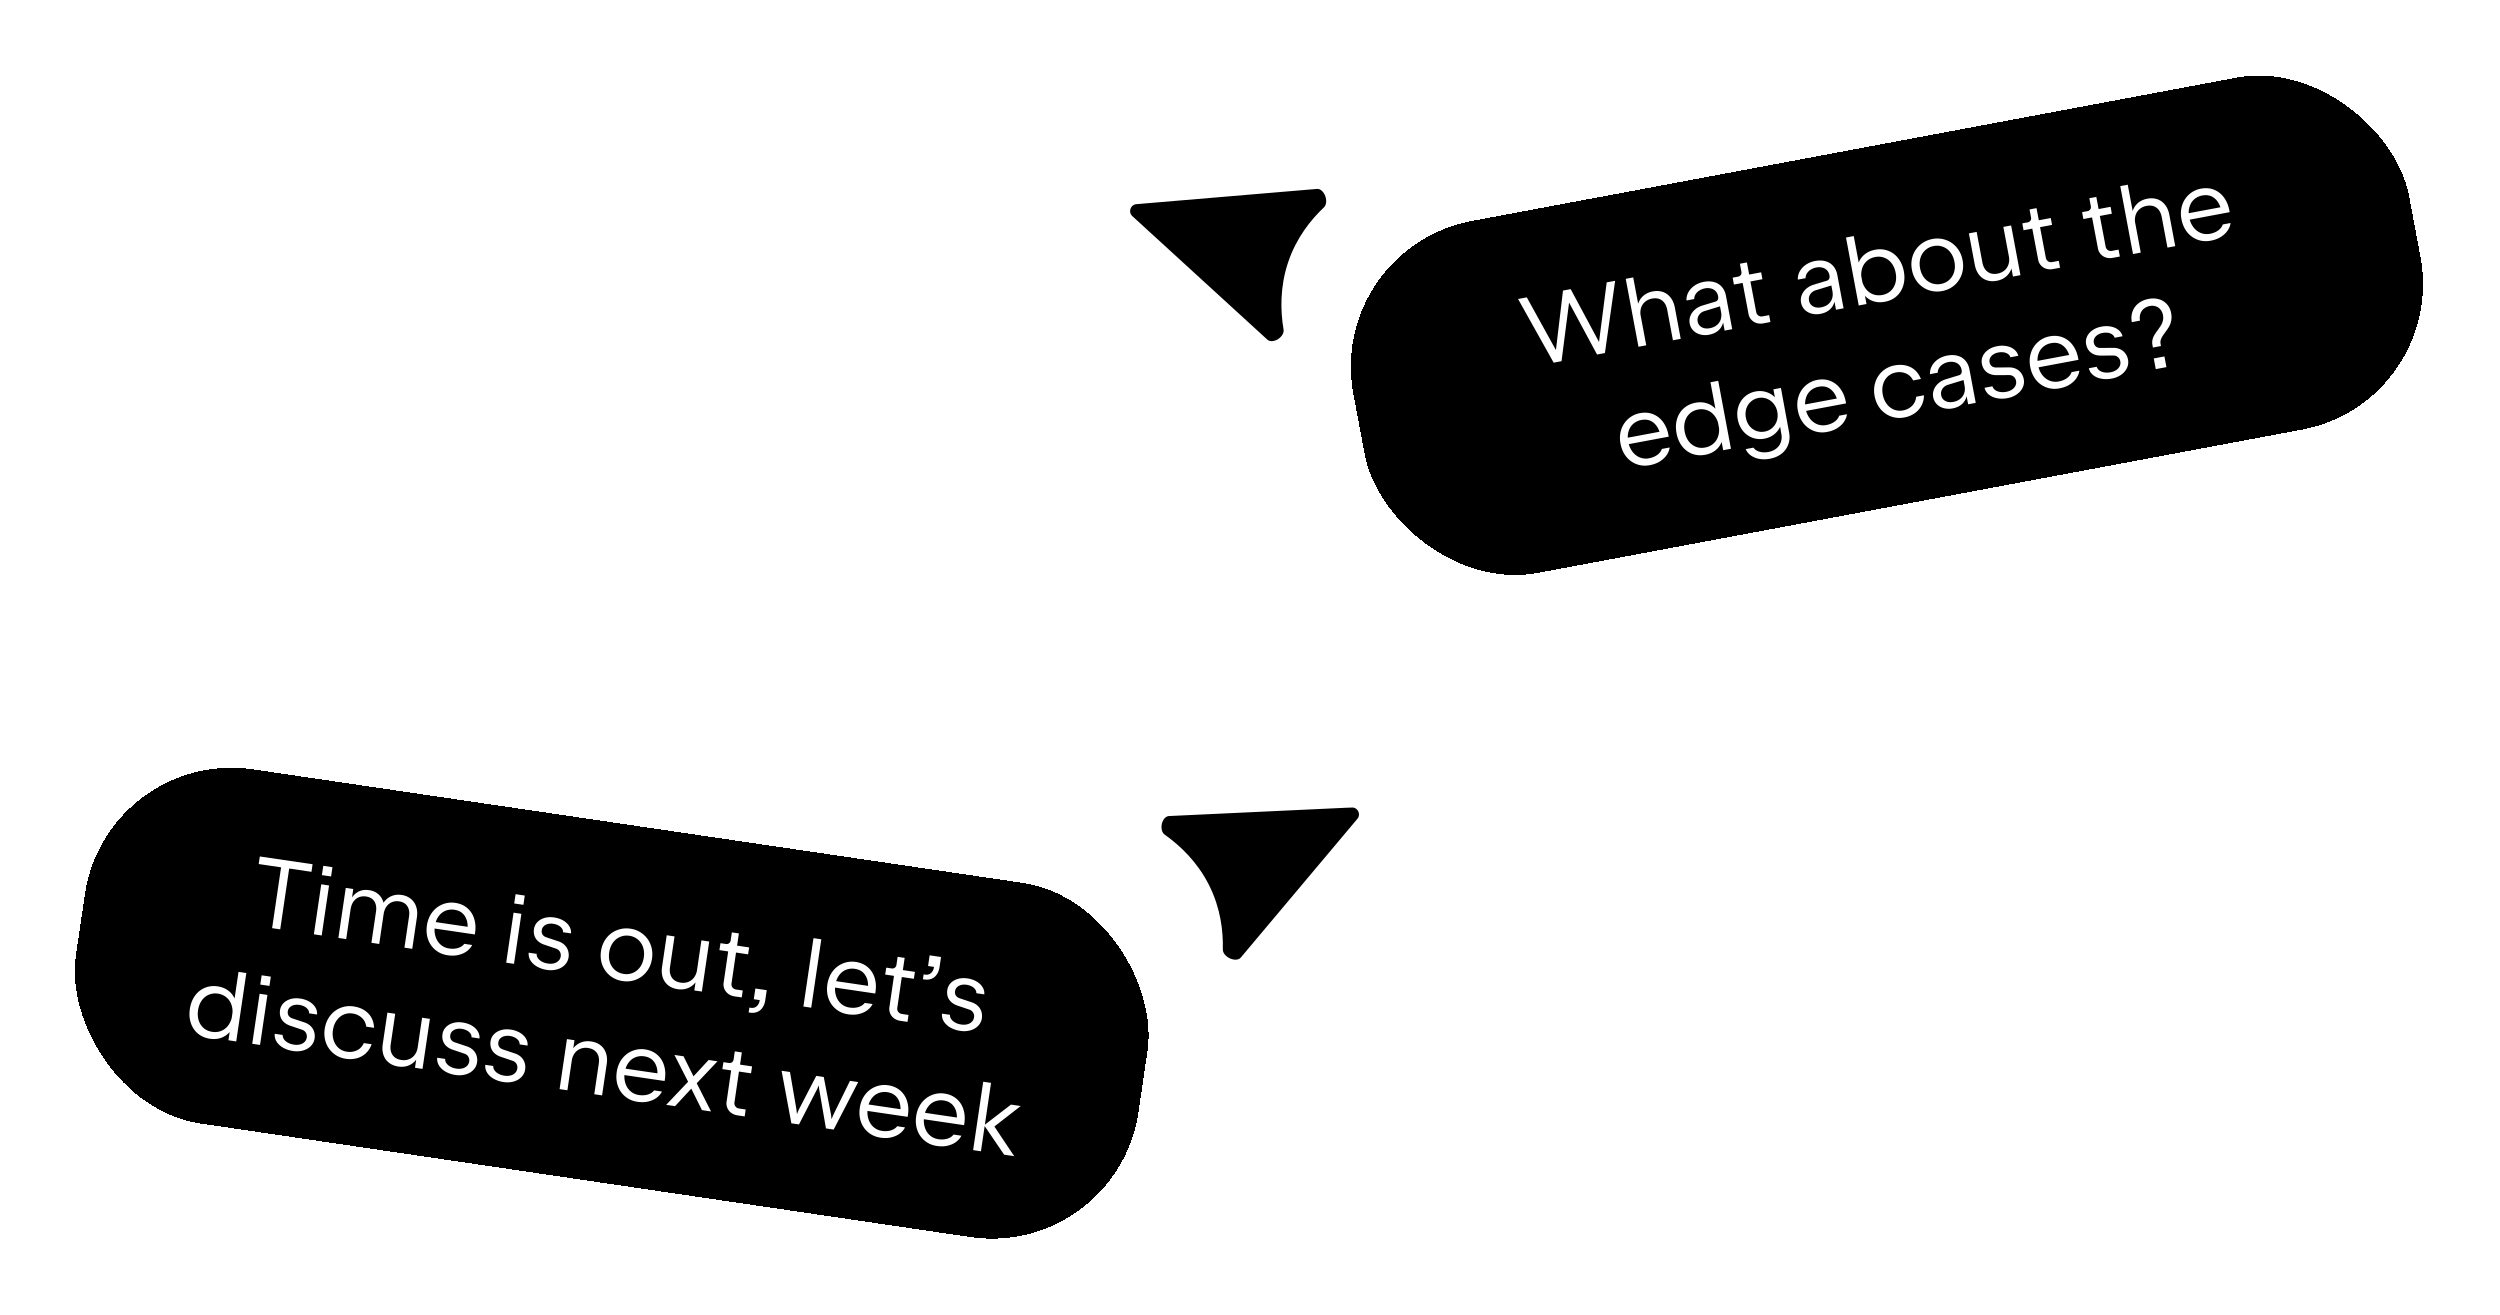
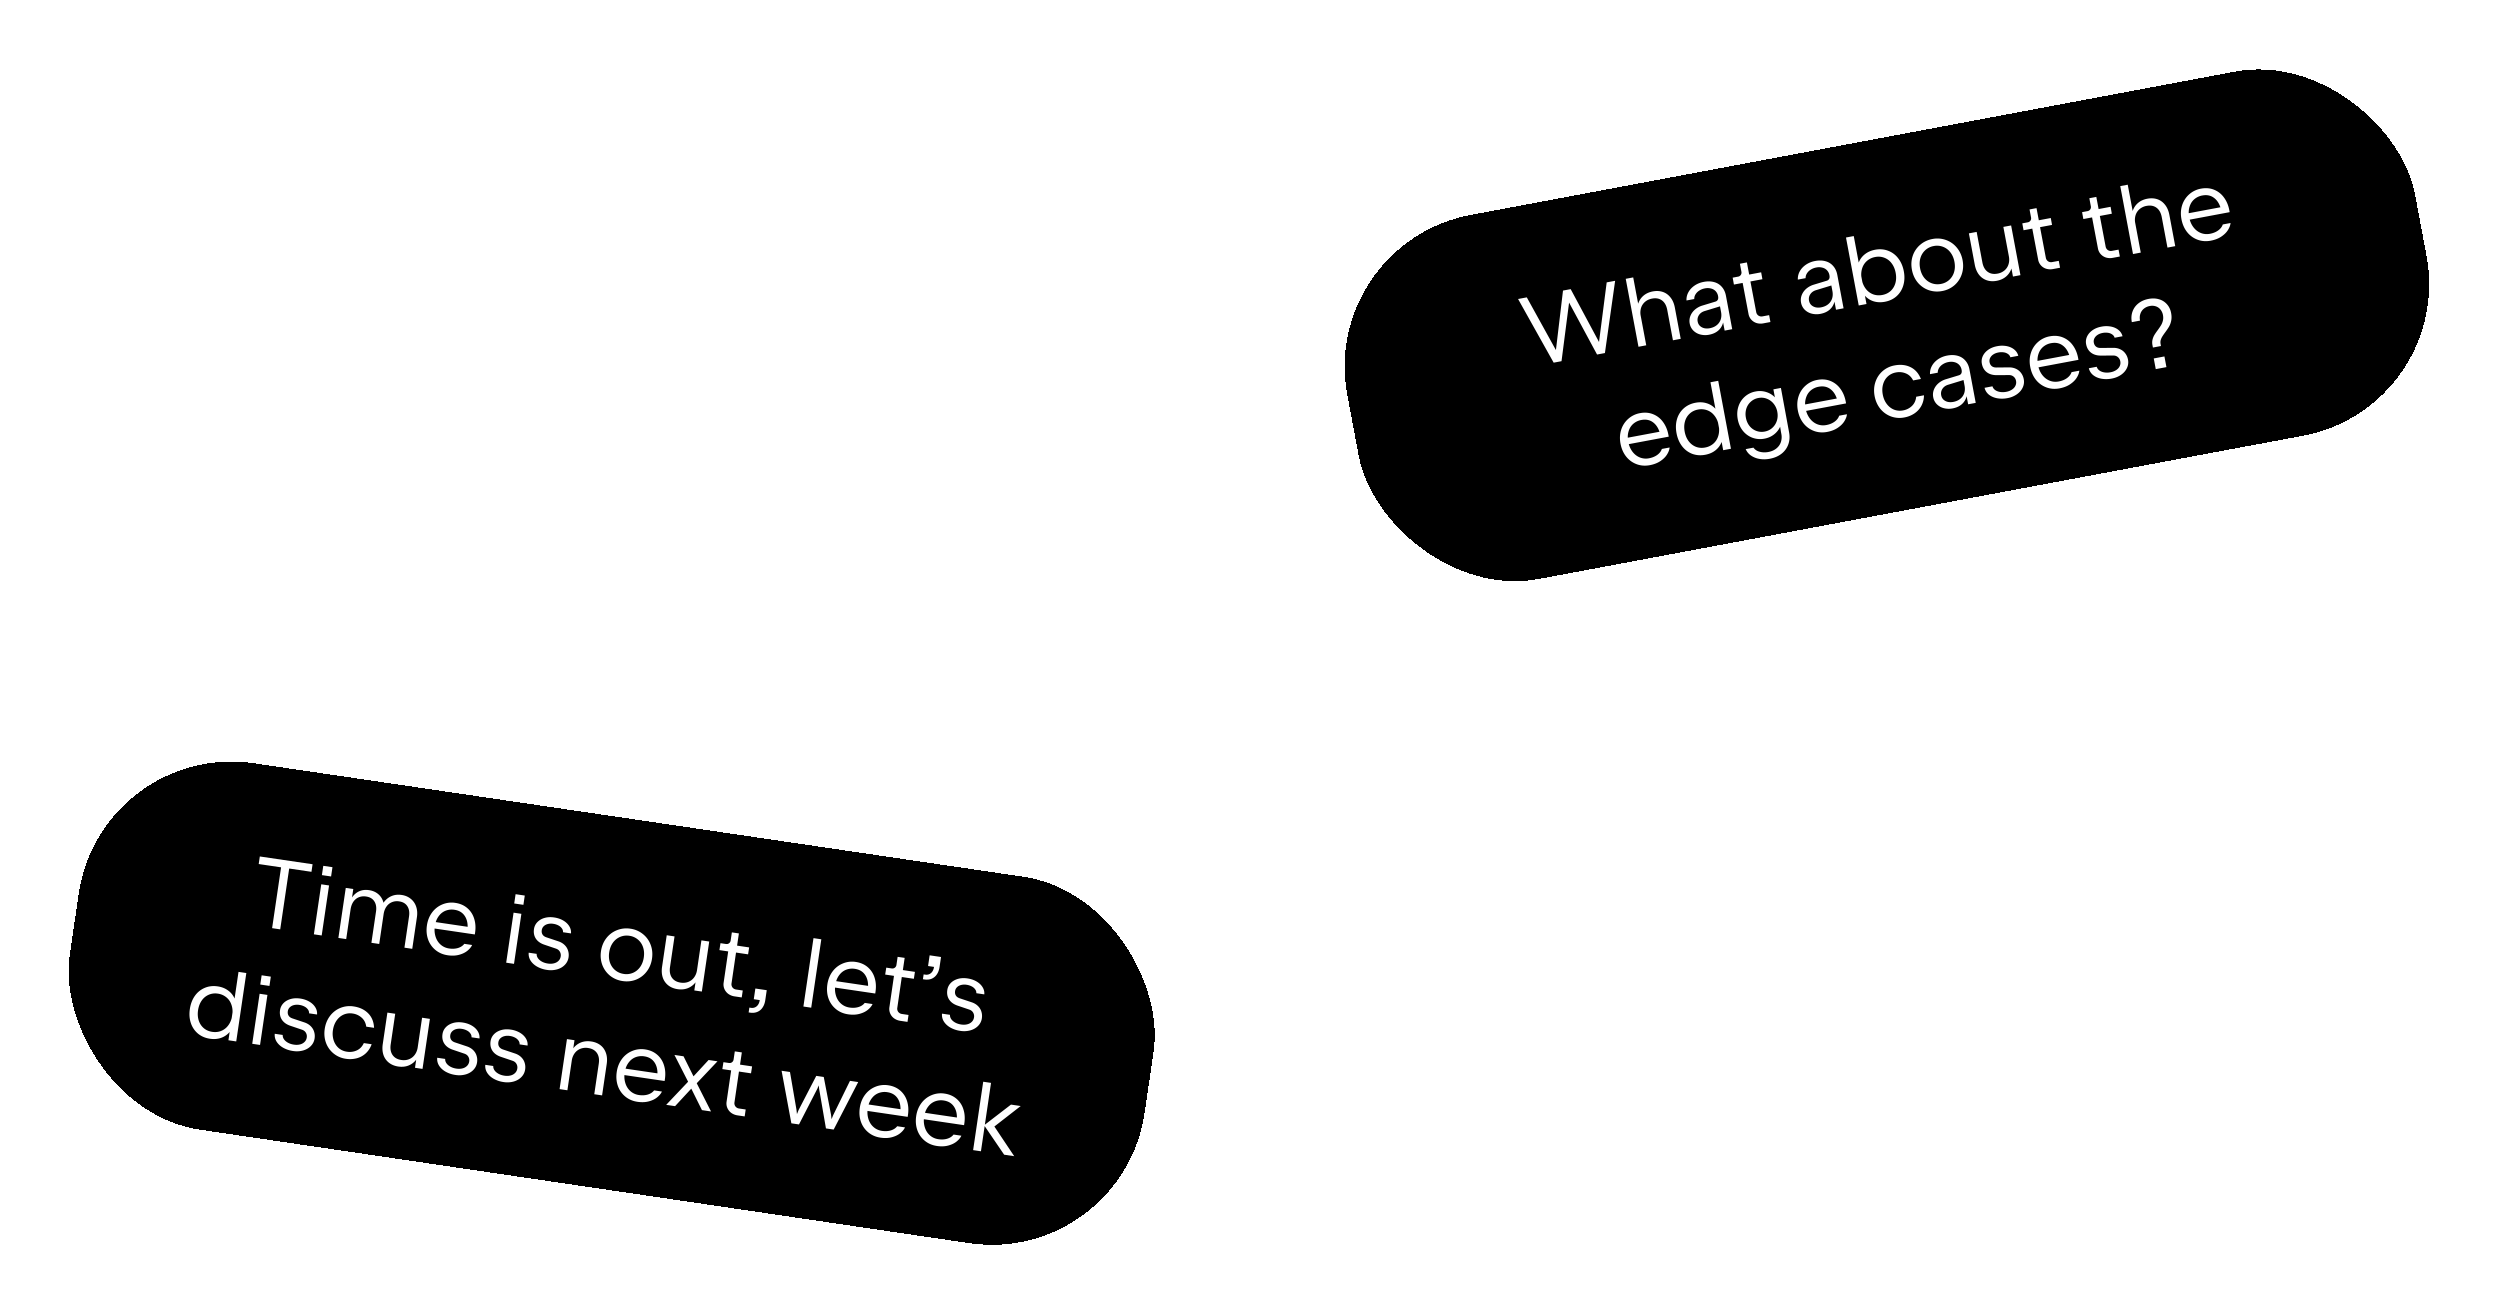
<svg xmlns="http://www.w3.org/2000/svg" width="405" height="213" fill="none">
-   <path d="M182.775 35.762c-1.368-1.25-.591-3.53 1.255-3.686l29.2-2.464c1.308-.11 2.102.993 2.398 1.792.302.815.398 2.104-.484 2.937-2.045 1.931-4.252 4.713-5.508 8.432-1.299 3.847-1.198 7.56-.716 10.427.199 1.186-.631 2.14-1.363 2.598-.72.45-1.994.809-2.949-.064l-21.833-19.972z" fill="color(display-p3 0.102 0.102 0.11)" fill-opacity="0.2" stroke="white" stroke-width="2" />
  <g filter="url(#filter1_d_1992_2734)">
    <rect x="213.658" y="35.429" width="176" height="60" rx="25" transform="rotate(-10.618 213.658 35.43)" fill="color(display-p3 0.102 0.102 0.11)" fill-opacity="0.2" shape-rendering="crispEdges" />
-     <rect x="213.658" y="35.429" width="176" height="60" rx="25" transform="rotate(-10.618 213.658 35.43)" stroke="white" stroke-width="2" shape-rendering="crispEdges" />
    <path d="M247.341 44.173l4.718 8.54 1.147-9.64 1.243-.233 4.592 8.564 1.242-9.658 1.368-.256-1.655 11.705-1.274.239-4.532-8.413-1.224 9.492-1.274.239-5.767-10.314 1.416-.265zm16.028-3.005l1.211-.227.799 4.261c.182-.533.474-.97.877-1.312.408-.342.911-.57 1.508-.681.577-.108 1.111-.081 1.603.082s.909.462 1.251.897c.346.429.582.978.708 1.65l.948 5.055-1.259.236-.924-4.93c-.131-.697-.413-1.206-.848-1.526-.434-.32-.968-.42-1.603-.302-.45.085-.83.26-1.139.523a2.127 2.127 0 0 0-.652.994 2.632 2.632 0 0 0-.053 1.28l.895 4.772-1.258.236-2.064-11.008zm12.647.494c.608-.114 1.164-.102 1.667.037.503.134.92.392 1.252.775.337.376.56.858.67 1.445l1.014 5.41-1.226.23-.247-1.313c-.134.53-.394.963-.781 1.302-.387.338-.879.563-1.477.676a3.223 3.223 0 0 1-1.447-.038 2.433 2.433 0 0 1-1.13-.643 2.125 2.125 0 0 1-.578-1.129 2.207 2.207 0 0 1 .105-1.216c.154-.398.401-.745.741-1.043a3.333 3.333 0 0 1 1.227-.661l2.103-.638a.606.606 0 0 0 .375-.299c.076-.144.091-.337.046-.578a1.572 1.572 0 0 0-.385-.799 1.528 1.528 0 0 0-.75-.437 2.138 2.138 0 0 0-.99-.026 2.452 2.452 0 0 0-.939.371 1.85 1.85 0 0 0-.607.627 1.35 1.35 0 0 0-.189.727l-1.259.236c-.022-.468.079-.91.305-1.327.23-.423.561-.783.994-1.081.432-.299.934-.501 1.506-.608zm-.991 6.437c.051.272.167.5.348.683.186.182.419.31.698.382.279.067.583.07.913.008.451-.085.827-.25 1.128-.496a1.96 1.96 0 0 0 .642-.918c.12-.37.14-.773.058-1.208l-.172-.92-2.487.76c-.41.125-.719.346-.926.661a1.38 1.38 0 0 0-.202 1.047zm10.636.284a2.28 2.28 0 0 1-1.091-.047 1.952 1.952 0 0 1-.86-.547 1.879 1.879 0 0 1-.45-.925l-.951-5.031-1.415.265-.202-1.118.873-.163a.644.644 0 0 0 .444-.279.664.664 0 0 0 .099-.515l-.243-1.297 1.132-.213.369 1.966 1.942-.364.201 1.118-1.942.364.937 4.952a.872.872 0 0 0 .36.576c.198.13.42.173.667.127l1.069-.2.209 1.116-1.148.215zm8.394-10.103c.608-.114 1.164-.102 1.667.037.503.134.92.392 1.252.775.337.376.56.858.67 1.445l1.014 5.41-1.226.23-.246-1.313c-.134.53-.395.964-.782 1.302-.387.338-.879.564-1.477.676a3.223 3.223 0 0 1-1.447-.038 2.437 2.437 0 0 1-1.13-.643 2.125 2.125 0 0 1-.578-1.129 2.207 2.207 0 0 1 .106-1.216c.153-.398.4-.745.74-1.043a3.332 3.332 0 0 1 1.227-.661l2.103-.638a.606.606 0 0 0 .375-.299c.076-.144.092-.337.046-.578a1.572 1.572 0 0 0-.385-.799 1.524 1.524 0 0 0-.75-.437 2.139 2.139 0 0 0-.99-.026 2.46 2.46 0 0 0-.939.371 1.85 1.85 0 0 0-.607.627 1.35 1.35 0 0 0-.189.727l-1.258.236c-.023-.468.079-.91.304-1.327.23-.423.562-.783.994-1.081a3.87 3.87 0 0 1 1.506-.608zm-.991 6.437c.051.272.167.5.348.683.186.182.419.31.698.382.279.067.583.07.913.008.451-.085.827-.25 1.128-.496.306-.248.52-.554.642-.918.12-.37.14-.773.058-1.208l-.172-.92-2.487.76c-.41.125-.719.346-.926.661a1.38 1.38 0 0 0-.202 1.048zm5.986-10.239l1.258-.236.805 4.294a3.132 3.132 0 0 1 1-1.352c.458-.362 1.01-.604 1.655-.725.749-.14 1.448-.087 2.097.16a3.64 3.64 0 0 1 1.647 1.23c.45.577.752 1.278.906 2.1.155.824.127 1.586-.084 2.287a3.687 3.687 0 0 1-1.088 1.75c-.516.461-1.149.762-1.898.902-.645.12-1.246.098-1.804-.069a3.201 3.201 0 0 1-1.423-.905l.251 1.337-1.258.236-2.064-11.009zm2.651 7.195a3.4 3.4 0 0 0 .708 1.3c.32.347.697.593 1.131.74.439.14.905.164 1.397.072.535-.1.986-.318 1.351-.652.365-.34.62-.762.764-1.267.143-.51.158-1.066.045-1.669s-.328-1.113-.645-1.531a2.643 2.643 0 0 0-1.17-.904 2.65 2.65 0 0 0-1.497-.126 2.763 2.763 0 0 0-1.275.58 2.607 2.607 0 0 0-.787 1.1 3.341 3.341 0 0 0-.19 1.46l.168.897zm12.926 1.475a4.194 4.194 0 0 1-2.194-.15 4.082 4.082 0 0 1-1.761-1.232c-.477-.578-.791-1.266-.94-2.063-.149-.796-.106-1.548.131-2.254a3.988 3.988 0 0 1 1.203-1.789c.56-.484 1.223-.799 1.988-.942a4.105 4.105 0 0 1 2.187.16 3.957 3.957 0 0 1 1.752 1.226c.482.572.798 1.258.948 2.06.15.802.105 1.557-.137 2.264a4.024 4.024 0 0 1-1.188 1.786 4.165 4.165 0 0 1-1.989.934zm-3.574-3.692c.113.603.334 1.115.662 1.536.333.415.736.711 1.209.889.478.176.979.215 1.503.117a2.701 2.701 0 0 0 1.343-.651 2.75 2.75 0 0 0 .789-1.263c.154-.512.174-1.07.061-1.672-.113-.603-.334-1.115-.663-1.536a2.7 2.7 0 0 0-2.689-1.018 2.742 2.742 0 0 0-1.351.652 2.766 2.766 0 0 0-.803 1.274c-.154.512-.174 1.069-.061 1.672zm16.258 1.12l-1.211.226-.245-1.305a2.897 2.897 0 0 1-.885 1.313c-.403.342-.903.569-1.5.68-.577.109-1.111.081-1.603-.082a2.674 2.674 0 0 1-1.257-.887c-.342-.435-.576-.988-.702-1.66l-.948-5.055 1.258-.236.925 4.93c.13.697.413 1.206.847 1.526.435.32.969.42 1.603.302a2.397 2.397 0 0 0 1.14-.523 2.08 2.08 0 0 0 .645-.984c.127-.398.146-.828.06-1.289l-.895-4.773 1.258-.236 1.51 8.052zm5.271-.99a2.286 2.286 0 0 1-1.092-.047 1.878 1.878 0 0 1-1.309-1.472l-.951-5.03-1.416.265-.201-1.118.873-.164a.645.645 0 0 0 .444-.279.664.664 0 0 0 .099-.514l-.244-1.298 1.133-.212.368 1.966 1.942-.364.202 1.118-1.942.364.936 4.952a.872.872 0 0 0 .36.575.874.874 0 0 0 .667.128l1.07-.2.209 1.116-1.148.215zm9.687-1.815a2.286 2.286 0 0 1-1.092-.048 1.944 1.944 0 0 1-.859-.547 1.872 1.872 0 0 1-.451-.925l-.951-5.03-1.415.265-.202-1.118.873-.164a.655.655 0 0 0 .543-.794l-.243-1.297 1.132-.212.369 1.966 1.942-.365.201 1.119-1.942.364.937 4.952a.872.872 0 0 0 .36.575.874.874 0 0 0 .667.128l1.069-.2.21 1.116-1.148.215zm1.213-11.623l1.211-.227.799 4.262c.182-.534.475-.97.878-1.312.407-.343.91-.57 1.508-.682.576-.108 1.111-.08 1.602.082.492.163.909.462 1.251.897.346.43.582.979.708 1.65l.948 5.056-1.258.236-.924-4.93c-.131-.698-.414-1.206-.848-1.526-.434-.32-.969-.421-1.603-.302a2.388 2.388 0 0 0-1.139.523 2.119 2.119 0 0 0-.652.993 2.62 2.62 0 0 0-.053 1.28l.894 4.772-1.258.236-2.064-11.008zm14.66 8.842c-.755.142-1.468.088-2.138-.16a3.856 3.856 0 0 1-1.697-1.237c-.457-.582-.761-1.279-.913-2.092-.149-.791-.112-1.539.108-2.242a3.917 3.917 0 0 1 1.142-1.769 3.875 3.875 0 0 1 1.918-.929c.76-.142 1.459-.086 2.099.168a3.621 3.621 0 0 1 1.61 1.253c.434.58.727 1.274.879 2.082l.057.306-6.471 1.214c.155.54.396 1 .722 1.378.326.378.71.648 1.153.81.443.16.91.195 1.403.103.53-.1.978-.284 1.345-.554.368-.27.611-.589.732-.959l1.258-.236c-.031.354-.168.726-.409 1.119-.236.391-.592.748-1.069 1.071-.471.322-1.048.547-1.729.674zm1.565-5.413c-.242-.714-.618-1.243-1.128-1.587-.504-.345-1.102-.453-1.794-.323a2.725 2.725 0 0 0-1.203.527 2.443 2.443 0 0 0-.766.998 3.161 3.161 0 0 0-.243 1.348l5.134-.963zm-92.437 41.78c-.755.142-1.467.089-2.138-.16a3.86 3.86 0 0 1-1.697-1.237c-.456-.581-.761-1.278-.913-2.091-.148-.792-.112-1.54.109-2.243a3.916 3.916 0 0 1 1.141-1.768 3.875 3.875 0 0 1 1.918-.93c.76-.142 1.46-.086 2.099.169a3.622 3.622 0 0 1 1.61 1.252c.435.581.727 1.275.879 2.082l.057.307-6.471 1.213c.156.54.396 1 .722 1.379.326.378.711.648 1.153.809a2.62 2.62 0 0 0 1.403.103c.53-.1.978-.284 1.345-.553.368-.27.612-.59.732-.96l1.258-.235c-.031.353-.167.726-.409 1.118-.236.392-.592.749-1.069 1.072-.471.321-1.047.546-1.729.674zm1.565-5.412c-.242-.715-.618-1.244-1.127-1.588-.505-.345-1.103-.452-1.795-.323a2.728 2.728 0 0 0-1.203.527 2.431 2.431 0 0 0-.765.998 3.147 3.147 0 0 0-.244 1.348l5.134-.962zm10.07 1.653a3.18 3.18 0 0 1-1.007 1.36c-.454.357-1.003.595-1.648.716-.75.14-1.451.09-2.104-.15a3.767 3.767 0 0 1-1.648-1.238c-.445-.579-.745-1.28-.899-2.103-.154-.823-.129-1.584.076-2.285a3.715 3.715 0 0 1 1.09-1.742c.52-.467 1.155-.77 1.905-.91.645-.122 1.244-.096 1.797.077a3.124 3.124 0 0 1 1.43.896l-.805-4.293 1.258-.236 2.063 11.008-1.258.236-.25-1.337zm-5.985-1.662c.113.603.329 1.116.647 1.539.317.418.707.72 1.17.904.463.179.961.218 1.496.118a2.768 2.768 0 0 0 1.268-.571c.357-.295.62-.662.787-1.1.172-.445.237-.934.197-1.47l-.168-.896a3.274 3.274 0 0 0-.714-1.29 2.529 2.529 0 0 0-1.132-.74 2.72 2.72 0 0 0-1.391-.082c-.535.1-.984.32-1.349.66a2.643 2.643 0 0 0-.764 1.267c-.144.504-.16 1.058-.047 1.66zm13.806 4.379c-.587.11-1.146.12-1.679.03a3.385 3.385 0 0 1-1.388-.546 2.37 2.37 0 0 1-.855-1.044l1.258-.236c.235.33.573.552 1.012.665.445.117.914.13 1.407.037.513-.096.942-.285 1.285-.566.35-.278.595-.622.735-1.033a2.63 2.63 0 0 0 .072-1.349l-.062-.33-.128-.814a3.297 3.297 0 0 1-1.008 1.263c-.436.337-.945.56-1.527.669a3.625 3.625 0 0 1-1.939-.141 3.582 3.582 0 0 1-1.553-1.117c-.423-.523-.704-1.149-.84-1.877-.137-.73-.102-1.414.103-2.055a3.576 3.576 0 0 1 1.041-1.611 3.587 3.587 0 0 1 1.755-.842 3.47 3.47 0 0 1 1.701.088c.541.165 1.013.45 1.415.858l-.242-1.29 1.219-.228 1.323 7.191c.131.697.09 1.346-.123 1.944a3.289 3.289 0 0 1-1.092 1.516c-.515.406-1.145.678-1.89.818zm-3.889-6.637c.095.508.289.95.582 1.323a2.504 2.504 0 0 0 2.466.913c.477-.089.885-.288 1.223-.595a2.58 2.58 0 0 0 .738-1.148c.147-.456.174-.939.078-1.447a2.91 2.91 0 0 0-.599-1.328 2.575 2.575 0 0 0-1.103-.803c-.427-.17-.88-.21-1.357-.12a2.46 2.46 0 0 0-1.237.607c-.344.308-.587.69-.73 1.146a3.035 3.035 0 0 0-.061 1.452zm13.161 2.294c-.755.141-1.468.088-2.138-.16a3.856 3.856 0 0 1-1.697-1.237c-.457-.582-.761-1.28-.913-2.092-.149-.791-.112-1.539.108-2.242a3.925 3.925 0 0 1 1.142-1.769 3.874 3.874 0 0 1 1.918-.93c.76-.142 1.459-.086 2.099.169a3.622 3.622 0 0 1 1.61 1.253c.434.58.727 1.274.879 2.081l.057.307-6.471 1.213c.156.54.396 1 .722 1.379.326.378.711.648 1.153.81.443.16.91.195 1.403.102.53-.099.978-.283 1.345-.553.368-.27.611-.59.732-.96l1.258-.235c-.031.353-.168.726-.409 1.118-.236.392-.592.749-1.069 1.072-.471.321-1.048.546-1.729.674zm1.565-5.413c-.242-.714-.618-1.243-1.127-1.588-.505-.345-1.103-.452-1.795-.322a2.73 2.73 0 0 0-1.203.526 2.432 2.432 0 0 0-.765.998 3.147 3.147 0 0 0-.244 1.348l5.134-.962zm10.941 3.068a4.003 4.003 0 0 1-2.163-.164 3.997 3.997 0 0 1-1.73-1.238c-.467-.58-.774-1.266-.923-2.058-.148-.791-.109-1.54.117-2.243.23-.711.618-1.307 1.162-1.79a4.006 4.006 0 0 1 1.957-.936c.975-.183 1.84-.087 2.593.287.753.37 1.309 1.005 1.669 1.91l-1.258.235c-.276-.545-.667-.922-1.173-1.131a2.734 2.734 0 0 0-1.617-.16 2.607 2.607 0 0 0-1.326.655c-.36.339-.611.763-.754 1.273-.144.51-.16 1.06-.049 1.653.11.587.324 1.092.643 1.515.318.424.706.73 1.165.921a2.61 2.61 0 0 0 1.474.131 2.769 2.769 0 0 0 1.45-.728c.395-.383.622-.879.682-1.487l1.258-.236a3.617 3.617 0 0 1-.414 1.698c-.27.5-.643.913-1.12 1.235a4.305 4.305 0 0 1-1.643.658zm6.96-10.03c.608-.114 1.164-.102 1.668.037.502.134.92.392 1.252.775.336.376.56.858.67 1.445l1.014 5.41-1.227.23-.246-1.313c-.134.53-.394.964-.781 1.302-.387.339-.879.564-1.477.676a3.226 3.226 0 0 1-1.448-.038 2.441 2.441 0 0 1-1.13-.643 2.13 2.13 0 0 1-.577-1.129 2.207 2.207 0 0 1 .105-1.216c.154-.398.4-.745.741-1.042a3.323 3.323 0 0 1 1.227-.662l2.102-.638a.605.605 0 0 0 .376-.298c.076-.145.091-.338.046-.579a1.573 1.573 0 0 0-.386-.798 1.52 1.52 0 0 0-.749-.438 2.139 2.139 0 0 0-.99-.026 2.459 2.459 0 0 0-.94.372 1.86 1.86 0 0 0-.607.626c-.134.237-.197.48-.189.727l-1.258.236c-.022-.468.079-.91.305-1.327.23-.422.561-.783.994-1.081.432-.298.934-.5 1.505-.608zm-.99 6.437c.051.272.167.5.347.683.187.183.419.31.699.382.278.067.583.07.913.008.451-.084.827-.25 1.128-.496.306-.247.52-.553.642-.918.12-.37.14-.773.058-1.208l-.172-.92-2.487.76c-.411.125-.719.346-.926.662a1.376 1.376 0 0 0-.202 1.047zm10.742.46a4.548 4.548 0 0 1-1.705.019c-.524-.103-.965-.3-1.324-.59a2.008 2.008 0 0 1-.686-1.1l1.281-.241c.066.237.207.436.421.596.214.156.478.261.792.316a2.83 2.83 0 0 0 1.014-.02 2.45 2.45 0 0 0 .933-.361c.261-.174.447-.382.558-.626.117-.244.15-.503.099-.775a1.128 1.128 0 0 0-.39-.692c-.201-.174-.453-.26-.756-.257l-2.009.01c-.64 0-1.169-.158-1.587-.476-.418-.323-.683-.78-.794-1.373a2.01 2.01 0 0 1 .145-1.224c.18-.397.472-.74.874-1.026.402-.287.886-.484 1.452-.59a4.06 4.06 0 0 1 1.569-.01c.485.1.892.287 1.22.562.328.274.54.61.636 1.004l-1.282.24a.925.925 0 0 0-.365-.518 1.545 1.545 0 0 0-.687-.278 2.54 2.54 0 0 0-.892.02c-.325.062-.603.17-.834.328a1.431 1.431 0 0 0-.504.567 1.086 1.086 0 0 0-.083.683c.051.273.169.484.354.633.186.15.43.224.734.221l2.055-.02c.423-.002.801.076 1.135.236.339.159.615.384.827.675.217.29.361.624.432 1.002.088.471.031.922-.171 1.35-.196.428-.51.793-.942 1.096a3.83 3.83 0 0 1-1.52.62zm8.429-1.58c-.755.142-1.468.088-2.139-.16a3.867 3.867 0 0 1-1.697-1.237c-.456-.582-.76-1.28-.913-2.092-.148-.791-.112-1.539.109-2.242a3.918 3.918 0 0 1 1.142-1.769 3.876 3.876 0 0 1 1.917-.93c.76-.142 1.46-.086 2.099.169a3.625 3.625 0 0 1 1.611 1.253c.434.58.727 1.274.878 2.081l.058.307-6.471 1.213c.155.54.396 1 .722 1.379.326.378.71.648 1.153.81.442.16.91.195 1.403.102.529-.099.978-.283 1.345-.553.367-.27.611-.59.732-.96l1.258-.235c-.032.353-.168.726-.409 1.119-.236.391-.592.748-1.069 1.07-.471.323-1.048.547-1.729.675zm1.565-5.413c-.242-.714-.618-1.243-1.128-1.587-.504-.346-1.102-.453-1.794-.323a2.73 2.73 0 0 0-1.204.526 2.44 2.44 0 0 0-.765.998 3.177 3.177 0 0 0-.244 1.349l5.135-.963zm6.896 3.827a4.553 4.553 0 0 1-1.706.018c-.524-.102-.965-.299-1.324-.59a2.009 2.009 0 0 1-.686-1.1l1.282-.24c.066.237.206.436.421.596.213.155.477.26.791.316a2.83 2.83 0 0 0 1.014-.02 2.45 2.45 0 0 0 .933-.362c.261-.173.447-.382.559-.625.117-.245.15-.503.099-.776a1.133 1.133 0 0 0-.391-.692c-.2-.174-.453-.26-.756-.257l-2.008.01c-.641.001-1.17-.157-1.587-.475-.419-.323-.684-.78-.795-1.373a2.01 2.01 0 0 1 .145-1.224c.181-.397.472-.74.874-1.026.402-.288.886-.484 1.452-.59a4.06 4.06 0 0 1 1.569-.01c.485.1.892.286 1.22.561.329.275.541.61.636 1.004l-1.281.24a.926.926 0 0 0-.366-.517 1.534 1.534 0 0 0-.687-.278 2.536 2.536 0 0 0-.891.02c-.325.061-.603.17-.834.328a1.442 1.442 0 0 0-.505.566 1.093 1.093 0 0 0-.083.684c.051.272.169.483.355.633.185.15.429.223.733.22l2.056-.019c.422-.003.8.076 1.134.236.339.158.615.383.827.675.217.29.361.624.432 1.001.088.472.032.922-.17 1.35-.197.428-.511.794-.942 1.097-.432.303-.939.51-1.52.619zm6.593-5.42c-.06-.32-.056-.616.012-.89.068-.273.166-.519.293-.738.132-.22.316-.488.55-.803.233-.32.413-.588.541-.802.133-.22.23-.466.293-.738.068-.273.073-.567.014-.882a1.941 1.941 0 0 0-.405-.9 1.582 1.582 0 0 0-.75-.528 1.878 1.878 0 0 0-.971-.054 2.103 2.103 0 0 0-.982.445 1.76 1.76 0 0 0-.56.837c-.106.33-.123.691-.049 1.084l-1.329.25c-.115-.614-.078-1.185.11-1.714.189-.53.507-.972.956-1.327.453-.362 1.005-.604 1.655-.726.613-.114 1.179-.093 1.697.065a2.65 2.65 0 0 1 1.284.817c.344.386.566.863.667 1.43.084.445.087.852.009 1.219a3.202 3.202 0 0 1-.342.951c-.156.268-.367.58-.631.933-.199.27-.355.497-.467.681a2.208 2.208 0 0 0-.258.578c-.054.205-.059.42-.017.646l.059.315-1.305.244-.074-.393zm.209 2.158l1.73-.324.324 1.73-1.729.324-.325-1.73z" fill="white" />
  </g>
-   <path d="M218.925 129.814c1.851-.086 2.919 2.072 1.727 3.49l-18.854 22.434c-.844 1.004-2.186.789-2.961.435-.791-.361-1.772-1.202-1.74-2.415.074-2.812-.341-6.338-2.091-9.853-1.809-3.634-4.512-6.181-6.884-7.863-.982-.696-1.072-1.957-.88-2.798.189-.829.833-1.985 2.126-2.045l29.557-1.385z" fill="color(display-p3 0.102 0.102 0.11)" fill-opacity="0.2" stroke="white" stroke-width="2" />
  <g filter="url(#filter3_d_1992_2734)">
    <rect x="16.412" y="116" width="176" height="60" rx="25" transform="rotate(8.39 16.412 116)" fill="color(display-p3 0.102 0.102 0.11)" fill-opacity="0.2" shape-rendering="crispEdges" />
-     <rect x="16.412" y="116" width="176" height="60" rx="25" transform="rotate(8.39 16.412 116)" stroke="white" stroke-width="2" shape-rendering="crispEdges" />
    <path d="M42.09 134.748l8.548 1.26-.181 1.227-3.609-.532-1.453 9.853-1.314-.194 1.453-9.853-3.625-.535.181-1.226zm9.952 4.508l1.266.187-1.195 8.104-1.266-.187 1.195-8.104zm1.816-2.773l-.222 1.504-1.488-.219.222-1.504 1.488.219zm2.155 3.359l1.218.18-.202 1.369c.317-.466.709-.802 1.176-1.008.472-.205.999-.265 1.58-.179.606.089 1.112.312 1.518.669.406.356.68.814.824 1.375.336-.49.758-.845 1.265-1.067.507-.222 1.064-.288 1.671-.198.575.084 1.065.291 1.47.621.41.324.703.745.88 1.262.178.516.22 1.094.125 1.732l-.754 5.113-1.267-.187.746-5.057c.1-.67.008-1.223-.273-1.658-.275-.434-.716-.696-1.323-.785a2.151 2.151 0 0 0-1.184.133 1.98 1.98 0 0 0-.884.726c-.232.333-.384.744-.457 1.235l-.708 4.804-1.267-.187.746-5.057c.1-.67.008-1.223-.273-1.658-.275-.434-.717-.696-1.323-.785-.438-.065-.835-.024-1.191.123-.356.147-.65.39-.884.727-.227.339-.377.753-.45 1.244l-.709 4.804-1.266-.187 1.196-8.104zm16.504 10.909c-.76-.112-1.416-.395-1.97-.849a3.856 3.856 0 0 1-1.2-1.721c-.243-.699-.303-1.457-.183-2.275.118-.797.395-1.492.833-2.085a3.915 3.915 0 0 1 1.656-1.3 3.87 3.87 0 0 1 2.116-.254c.765.113 1.408.393 1.93.842.526.45.898 1.02 1.114 1.709.221.691.272 1.442.153 2.255l-.046.308-6.514-.96a3.606 3.606 0 0 0 .234 1.538c.185.464.46.844.827 1.141.366.297.797.481 1.293.555.533.078 1.017.05 1.452-.085.435-.136.77-.359 1.004-.669l1.266.187c-.144.323-.395.631-.75.924-.351.293-.804.515-1.36.665-.55.15-1.169.175-1.855.074zm3.243-4.608c.004-.754-.18-1.377-.549-1.868-.364-.491-.895-.787-1.591-.89a2.73 2.73 0 0 0-1.31.106 2.441 2.441 0 0 0-1.048.694 3.166 3.166 0 0 0-.67 1.195l5.168.763zm7.437-2.292l1.266.187-1.195 8.105-1.267-.187 1.196-8.105zm1.816-2.772l-.222 1.503-1.488-.219.222-1.504 1.488.22zm3.606 12.047a4.554 4.554 0 0 1-1.619-.538c-.462-.268-.814-.597-1.059-.989a2.011 2.011 0 0 1-.29-1.264l1.29.19c-.015.246.053.48.204.701.151.217.366.402.645.557.28.154.601.258.965.312.37.054.703.041 1-.039.303-.079.547-.216.732-.409.19-.193.306-.427.346-.701a1.13 1.13 0 0 0-.144-.782c-.133-.23-.343-.393-.63-.489l-1.903-.645c-.606-.207-1.054-.53-1.346-.966-.29-.442-.392-.961-.303-1.557a2.01 2.01 0 0 1 .535-1.11 2.56 2.56 0 0 1 1.16-.686c.474-.14.996-.168 1.566-.084.564.083 1.06.25 1.486.502.427.251.75.561.971.927.221.367.313.753.275 1.157l-1.29-.19a.928.928 0 0 0-.178-.609 1.552 1.552 0 0 0-.558-.487 2.53 2.53 0 0 0-.85-.27 2.172 2.172 0 0 0-.895.037c-.27.074-.49.198-.662.372-.165.17-.265.376-.301.618-.04.275.003.513.13.715.126.202.333.351.62.447l1.95.652c.4.135.733.332.997.592.269.26.456.563.561.907.111.346.138.708.082 1.088-.07.475-.27.882-.6 1.221-.325.341-.741.584-1.248.73a3.845 3.845 0 0 1-1.639.09zm12.249 1.807a4.202 4.202 0 0 1-2.025-.857 4.08 4.08 0 0 1-1.263-1.739c-.263-.702-.336-1.454-.218-2.256.119-.802.405-1.498.859-2.089a3.99 3.99 0 0 1 1.72-1.299 4.14 4.14 0 0 1 2.186-.243 4.094 4.094 0 0 1 2.016.863 3.963 3.963 0 0 1 1.257 1.73c.269.697.344 1.45.225 2.257-.119.807-.408 1.506-.867 2.096a4.022 4.022 0 0 1-1.704 1.301c-.682.272-1.41.35-2.186.236zm-2.176-4.656c-.09.607-.047 1.163.126 1.669.18.5.464.912.853 1.233.395.323.856.523 1.383.6a2.702 2.702 0 0 0 1.482-.177c.46-.196.846-.509 1.157-.937.312-.434.513-.954.602-1.561.09-.607.048-1.163-.125-1.668a2.716 2.716 0 0 0-.845-1.241 2.695 2.695 0 0 0-1.367-.598 2.738 2.738 0 0 0-1.49.177 2.766 2.766 0 0 0-1.174.942c-.312.434-.512.955-.602 1.561zm15.007 6.354l-1.219-.18.194-1.313a2.909 2.909 0 0 1-1.265.953c-.492.192-1.039.243-1.64.155-.581-.086-1.077-.286-1.489-.6a2.68 2.68 0 0 1-.899-1.249c-.182-.522-.223-1.122-.123-1.797l.751-5.089 1.266.187-.732 4.962c-.104.702-.002 1.275.304 1.719.307.444.779.713 1.418.808.453.066.869.025 1.247-.124a2.08 2.08 0 0 0 .931-.72c.249-.335.408-.735.476-1.199l.709-4.804 1.266.187-1.195 8.104zm5.305.783a2.286 2.286 0 0 1-1.016-.401 1.956 1.956 0 0 1-.635-.797 1.88 1.88 0 0 1-.124-1.021l.739-5.066-1.424-.211.173-1.122.879.129c.2.03.371-.01.511-.118a.664.664 0 0 0 .261-.455l.193-1.306 1.139.168-.292 1.979 1.955.288-.173 1.123-1.955-.289-.728 4.988a.877.877 0 0 0 .153.661.878.878 0 0 0 .589.338l1.077.158-.166 1.124-1.156-.17zm2.392 1.816l.245.036c.375.056.692-.03.952-.256.259-.225.421-.557.486-.995l-.966-.143.256-1.733 1.844.272-.239 1.623c-.07.474-.218.873-.443 1.196a1.826 1.826 0 0 1-.848.699c-.344.144-.73.184-1.158.121l-.245-.036.116-.784zm10.39-11.252l1.267.187-1.635 11.08-1.266-.187 1.634-11.08zm5.601 12.341c-.76-.112-1.416-.395-1.969-.848a3.866 3.866 0 0 1-1.202-1.722c-.242-.699-.302-1.457-.182-2.275.118-.797.395-1.491.833-2.085a3.92 3.92 0 0 1 1.656-1.3 3.877 3.877 0 0 1 2.115-.254c.766.113 1.409.394 1.93.843a3.62 3.62 0 0 1 1.115 1.709c.221.69.272 1.441.152 2.254l-.045.309-6.514-.961a3.608 3.608 0 0 0 .234 1.539c.185.463.461.844.827 1.14.366.297.797.482 1.293.555.533.079 1.017.05 1.452-.085.435-.135.769-.358 1.004-.669l1.266.187c-.145.324-.395.632-.751.924-.35.294-.803.515-1.359.665-.551.151-1.169.175-1.855.074zm3.243-4.608c.004-.754-.179-1.377-.549-1.868-.364-.49-.895-.787-1.591-.89a2.733 2.733 0 0 0-1.31.106 2.443 2.443 0 0 0-1.048.695 3.157 3.157 0 0 0-.67 1.195l5.168.762zm5.23 5.664a2.274 2.274 0 0 1-1.016-.401 1.872 1.872 0 0 1-.759-1.818l.739-5.066-1.425-.21.174-1.123.879.13a.661.661 0 0 0 .772-.574l.192-1.306 1.14.168-.292 1.979 1.955.288-.174 1.123-1.955-.288-.727 4.987a.869.869 0 0 0 .153.661.874.874 0 0 0 .589.338l1.076.159-.165 1.123-1.156-.17zm3.769-7.523l.245.037c.375.055.692-.03.952-.256.259-.226.422-.558.486-.996l-.965-.142.255-1.734 1.844.272-.239 1.623c-.07.475-.218.876-.444 1.204a1.898 1.898 0 0 1-.848.7c-.343.138-.729.175-1.156.112l-.246-.036.116-.784zm5.947 9.15a4.535 4.535 0 0 1-1.619-.538c-.462-.267-.815-.597-1.059-.989a2.014 2.014 0 0 1-.291-1.264l1.29.19c-.014.246.054.48.204.702.152.216.367.401.646.556.279.154.601.258.965.312.369.054.703.042 1-.039a1.51 1.51 0 0 0 .732-.409c.19-.193.305-.427.346-.701a1.13 1.13 0 0 0-.144-.781c-.133-.23-.343-.393-.631-.49l-1.902-.644c-.606-.208-1.054-.53-1.346-.967-.29-.442-.392-.961-.304-1.557.063-.427.242-.797.536-1.11.3-.317.687-.545 1.16-.686.474-.14.996-.168 1.565-.084.565.083 1.061.25 1.487.502.427.252.75.561.971.928.221.366.312.752.274 1.156l-1.29-.19a.928.928 0 0 0-.177-.609 1.536 1.536 0 0 0-.559-.486 2.53 2.53 0 0 0-.849-.271 2.175 2.175 0 0 0-.896.038c-.269.073-.49.197-.661.371-.165.17-.266.376-.301.619-.041.274.002.512.129.714.126.202.333.351.621.448l1.95.651c.401.135.733.332.996.592.269.261.456.563.562.907.111.346.138.708.082 1.088a2.16 2.16 0 0 1-.601 1.222c-.325.34-.741.583-1.247.729a3.815 3.815 0 0 1-1.639.09zm-118.374.177a3.18 3.18 0 0 1-1.395.958c-.545.189-1.142.236-1.791.14-.755-.111-1.401-.387-1.94-.827a3.775 3.775 0 0 1-1.155-1.707c-.233-.692-.288-1.452-.165-2.281.122-.828.394-1.54.816-2.136a3.712 3.712 0 0 1 1.598-1.292c.643-.272 1.343-.352 2.097-.241.65.096 1.207.316 1.674.66.473.339.826.776 1.06 1.312l.637-4.321 1.266.187-1.634 11.08-1.266-.187.198-1.345zm-5.117-3.521c-.09.607-.053 1.162.11 1.666.164.499.435.911.813 1.236.378.32.837.52 1.375.599.496.073.958.031 1.385-.127a2.612 2.612 0 0 0 1.102-.784c.308-.364.53-.806.665-1.325l.133-.902a3.274 3.274 0 0 0-.255-1.453 2.524 2.524 0 0 0-.829-1.068 2.717 2.717 0 0 0-1.288-.53 2.656 2.656 0 0 0-1.491.184 2.647 2.647 0 0 0-1.135.949c-.3.43-.495.949-.585 1.555zm9.971-2.669l1.267.187-1.196 8.104-1.266-.187 1.195-8.104zm1.817-2.773l-.222 1.504-1.488-.22.222-1.503 1.488.219zm3.606 12.047a4.535 4.535 0 0 1-1.62-.538c-.461-.267-.814-.597-1.058-.989a2.011 2.011 0 0 1-.29-1.264l1.29.19c-.015.246.052.48.203.702.152.216.367.402.646.556.279.154.6.258.965.312.369.055.702.042 1-.038a1.52 1.52 0 0 0 .732-.41 1.23 1.23 0 0 0 .346-.701 1.127 1.127 0 0 0-.144-.781c-.133-.23-.344-.393-.631-.49l-1.903-.644c-.605-.208-1.053-.53-1.345-.967-.29-.442-.392-.961-.304-1.557.063-.427.242-.797.536-1.11.3-.317.687-.545 1.16-.686.474-.14.995-.168 1.565-.084.565.083 1.06.251 1.487.502.426.252.75.561.97.928.222.367.313.752.275 1.156l-1.29-.19a.927.927 0 0 0-.177-.608 1.534 1.534 0 0 0-.559-.487 2.53 2.53 0 0 0-.85-.271 2.171 2.171 0 0 0-.895.038 1.43 1.43 0 0 0-.66.371c-.166.17-.267.376-.302.619-.04.274.002.512.129.714.126.202.333.351.621.448l1.95.651c.4.135.733.332.996.592.269.261.456.563.562.908.11.345.138.707.082 1.087-.07.475-.27.882-.6 1.222-.326.34-.742.583-1.249.729a3.814 3.814 0 0 1-1.638.09zm8.554 1.262a4 4 0 0 1-1.992-.86 3.991 3.991 0 0 1-1.232-1.734c-.252-.7-.32-1.449-.202-2.246.117-.796.398-1.491.84-2.083a3.979 3.979 0 0 1 1.682-1.313 4.005 4.005 0 0 1 2.156-.248c.981.145 1.767.517 2.358 1.116.592.594.91 1.377.956 2.349l-1.267-.187c-.083-.606-.33-1.089-.74-1.452a2.738 2.738 0 0 0-1.477-.679 2.61 2.61 0 0 0-1.467.188c-.45.203-.826.523-1.128.958-.3.435-.496.951-.584 1.547a3.583 3.583 0 0 0 .114 1.643c.163.503.43.92.802 1.25.378.325.828.526 1.35.603a2.77 2.77 0 0 0 1.61-.215c.497-.234.874-.629 1.128-1.184l1.266.187a3.607 3.607 0 0 1-.944 1.47 3.453 3.453 0 0 1-1.461.803 4.305 4.305 0 0 1-1.768.087zm12.415 1.637l-1.218-.18.193-1.313a2.892 2.892 0 0 1-1.264.953c-.492.192-1.039.243-1.64.155-.58-.086-1.077-.286-1.489-.6a2.673 2.673 0 0 1-.9-1.249c-.18-.522-.222-1.121-.122-1.797l.75-5.089 1.267.187-.732 4.962c-.104.702-.002 1.275.304 1.719.307.444.779.714 1.417.808.454.067.87.026 1.248-.124.378-.149.688-.389.93-.719.25-.336.408-.736.477-1.2l.709-4.804 1.266.187-1.196 8.104zm5.35.983a4.535 4.535 0 0 1-1.62-.538c-.461-.267-.814-.597-1.058-.989a2.01 2.01 0 0 1-.291-1.264l1.29.191c-.015.245.053.479.204.701.151.216.366.402.646.556.279.154.6.258.964.312.37.055.703.042 1-.038a1.52 1.52 0 0 0 .732-.41 1.23 1.23 0 0 0 .346-.701 1.127 1.127 0 0 0-.143-.781c-.133-.23-.344-.393-.632-.49l-1.902-.644c-.606-.208-1.054-.53-1.345-.967-.291-.442-.392-.961-.304-1.557.063-.427.241-.797.535-1.11.3-.317.687-.545 1.16-.686.474-.14.996-.168 1.566-.084.564.083 1.06.251 1.487.502.426.252.75.561.97.928.221.367.313.752.275 1.156l-1.29-.19a.927.927 0 0 0-.177-.608 1.533 1.533 0 0 0-.56-.487 2.53 2.53 0 0 0-.849-.271 2.171 2.171 0 0 0-.895.038 1.43 1.43 0 0 0-.661.371c-.165.17-.266.376-.302.619-.04.274.003.512.13.714.126.202.333.351.62.448l1.95.651c.401.135.733.332.997.592.269.261.456.563.561.908.111.345.139.707.082 1.087-.07.475-.27.882-.6 1.222-.325.34-.741.583-1.248.729a3.814 3.814 0 0 1-1.639.09zm7.788 1.149a4.534 4.534 0 0 1-1.619-.538c-.462-.267-.815-.597-1.059-.989a2.011 2.011 0 0 1-.29-1.264l1.29.19c-.015.246.053.48.204.702.15.216.366.401.645.556.28.154.601.258.965.312.37.054.703.042 1-.039a1.51 1.51 0 0 0 .732-.409c.19-.193.306-.427.346-.701a1.126 1.126 0 0 0-.144-.781c-.133-.23-.343-.393-.63-.49l-1.903-.644c-.606-.208-1.054-.53-1.346-.967-.29-.442-.392-.961-.304-1.557.063-.427.242-.797.536-1.11.3-.317.687-.545 1.16-.686.474-.14.996-.168 1.566-.084a4.05 4.05 0 0 1 1.486.502c.427.252.75.561.971.928.221.366.313.752.275 1.156l-1.29-.19a.93.93 0 0 0-.178-.609 1.54 1.54 0 0 0-.559-.486 2.53 2.53 0 0 0-.85-.271 2.171 2.171 0 0 0-.894.038c-.27.073-.49.197-.662.371-.165.17-.265.376-.301.619-.04.274.002.512.129.714.127.202.334.351.621.448l1.95.651c.4.135.733.332.996.592.27.261.456.563.562.908.11.345.138.707.082 1.087-.07.475-.27.882-.6 1.222-.326.34-.742.583-1.248.729a3.814 3.814 0 0 1-1.639.09zm10.261-6.961l1.22.18-.194 1.314a2.912 2.912 0 0 1 1.256-.955c.497-.191 1.047-.242 1.648-.153.58.085 1.077.285 1.489.599.412.314.708.733.89 1.256.188.518.232 1.115.132 1.79l-.75 5.089-1.267-.187.732-4.962c.104-.702.002-1.275-.304-1.719-.307-.444-.78-.713-1.418-.807a2.394 2.394 0 0 0-1.247.123 2.123 2.123 0 0 0-.94.726 2.63 2.63 0 0 0-.467 1.193l-.709 4.804-1.266-.187 1.195-8.104zm11.419 10.159c-.759-.112-1.416-.395-1.969-.848a3.874 3.874 0 0 1-1.202-1.722c-.242-.699-.302-1.457-.181-2.275.117-.797.395-1.492.833-2.085a3.915 3.915 0 0 1 1.655-1.3 3.871 3.871 0 0 1 2.116-.254c.765.113 1.408.394 1.93.842.526.45.898 1.02 1.114 1.709.222.691.273 1.442.153 2.255l-.046.308-6.513-.96a3.606 3.606 0 0 0 .234 1.538c.185.464.46.844.826 1.141.366.297.797.482 1.293.555.533.078 1.017.05 1.452-.085.435-.136.77-.359 1.004-.669l1.267.187c-.145.323-.396.632-.751.924-.351.293-.804.515-1.36.665-.55.15-1.169.175-1.855.074zm3.244-4.608c.003-.754-.18-1.377-.55-1.868-.364-.491-.894-.787-1.591-.89a2.728 2.728 0 0 0-1.309.106 2.431 2.431 0 0 0-1.049.695 3.157 3.157 0 0 0-.67 1.195l5.169.762zm5.478 2.474l-2.626 2.839-1.44-.212 3.552-3.746-2.215-4.338 1.473.217 1.615 3.247 2.445-2.648 1.44.213-3.363 3.555 2.318 4.571-1.472-.217-1.727-3.481zm7.494 4.332a2.294 2.294 0 0 1-1.017-.401 1.945 1.945 0 0 1-.634-.797 1.872 1.872 0 0 1-.124-1.021l.739-5.066-1.425-.211.174-1.122.878.129c.201.03.371-.01.511-.118a.664.664 0 0 0 .261-.455l.193-1.306 1.14.168-.292 1.979 1.955.288-.174 1.123-1.955-.289-.728 4.988a.874.874 0 0 0 .154.661.875.875 0 0 0 .589.338l1.076.158-.166 1.124-1.155-.17zm7.135-7.228l1.361.2 1.049 6.107.08.715.268-.664 2.861-5.53 1.211.179 1.183 6.126.08.716.268-.664 2.719-5.551 1.33.196-3.973 7.695-1.251-.185-1.103-6.389-.068-.584-.215.526-2.983 5.803-1.234-.182-1.583-8.514zm16.026 10.838c-.76-.112-1.416-.395-1.969-.848a3.859 3.859 0 0 1-1.202-1.722c-.242-.699-.303-1.457-.182-2.275.117-.797.395-1.492.833-2.085a3.912 3.912 0 0 1 1.656-1.3 3.868 3.868 0 0 1 2.115-.254c.765.113 1.409.394 1.93.842a3.63 3.63 0 0 1 1.115 1.709c.221.691.272 1.442.152 2.255l-.045.308-6.514-.96a3.604 3.604 0 0 0 .234 1.538c.185.464.461.845.827 1.141.365.297.796.482 1.292.555.533.078 1.017.05 1.452-.085.435-.136.77-.358 1.005-.669l1.266.187c-.145.324-.395.632-.751.924-.35.293-.804.515-1.359.665-.551.151-1.169.175-1.855.074zm3.243-4.608c.003-.754-.18-1.377-.549-1.868-.365-.491-.895-.787-1.592-.89a2.729 2.729 0 0 0-1.309.106 2.437 2.437 0 0 0-1.049.695 3.17 3.17 0 0 0-.669 1.195l5.168.762zm5.89 5.955c-.759-.112-1.416-.395-1.969-.848a3.864 3.864 0 0 1-1.201-1.722c-.242-.699-.303-1.457-.182-2.275.117-.797.395-1.491.833-2.085a3.923 3.923 0 0 1 1.655-1.3 3.88 3.88 0 0 1 2.116-.254c.765.113 1.408.394 1.93.843a3.618 3.618 0 0 1 1.114 1.709c.222.69.273 1.441.153 2.254l-.046.309-6.513-.961a3.608 3.608 0 0 0 .234 1.539c.185.463.46.844.826 1.14.366.297.797.482 1.293.555.533.079 1.017.05 1.452-.085.435-.135.77-.358 1.004-.669l1.267.187c-.145.324-.396.632-.751.924-.351.294-.804.515-1.36.665-.55.151-1.169.175-1.855.074zm3.244-4.608c.003-.754-.18-1.377-.55-1.868-.364-.49-.894-.787-1.591-.89a2.728 2.728 0 0 0-1.309.106 2.44 2.44 0 0 0-1.049.695 3.157 3.157 0 0 0-.67 1.195l5.169.762zm4.26-5.8l1.266.187-.999 6.774 4.233-3.257 1.575.232-4.266 3.317 3.213 4.809-1.631-.241-3.157-4.638-.602 4.084-1.266-.187 1.634-11.08z" fill="white" />
  </g>
  <defs>
    <filter id="filter1_d_1992_2734" x="203.658" y="-3.002" width="204.042" height="111.404" filterUnits="userSpaceOnUse" color-interpolation-filters="sRGB">
      <feFlood flood-opacity="0" result="BackgroundImageFix" />
      <feColorMatrix in="SourceAlpha" values="0 0 0 0 0 0 0 0 0 0 0 0 0 0 0 0 0 0 127 0" result="hardAlpha" />
      <feOffset dy="4" />
      <feGaussianBlur stdDeviation="5" />
      <feComposite in2="hardAlpha" operator="out" />
      <feColorMatrix values="0 0 0 0 0.102 0 0 0 0 0.102 0 0 0 0 0.11 0 0 0 0.15 0" />
      <feBlend in2="BackgroundImageFix" result="effect1_dropShadow_1992_2734" />
      <feBlend in="SourceGraphic" in2="effect1_dropShadow_1992_2734" result="shape" />
    </filter>
    <filter id="filter3_d_1992_2734" x="-2.344" y="110" width="202.872" height="105.04" filterUnits="userSpaceOnUse" color-interpolation-filters="sRGB">
      <feFlood flood-opacity="0" result="BackgroundImageFix" />
      <feColorMatrix in="SourceAlpha" values="0 0 0 0 0 0 0 0 0 0 0 0 0 0 0 0 0 0 127 0" result="hardAlpha" />
      <feOffset dy="4" />
      <feGaussianBlur stdDeviation="5" />
      <feComposite in2="hardAlpha" operator="out" />
      <feColorMatrix values="0 0 0 0 0.102 0 0 0 0 0.102 0 0 0 0 0.11 0 0 0 0.15 0" />
      <feBlend in2="BackgroundImageFix" result="effect1_dropShadow_1992_2734" />
      <feBlend in="SourceGraphic" in2="effect1_dropShadow_1992_2734" result="shape" />
    </filter>
  </defs>
</svg>